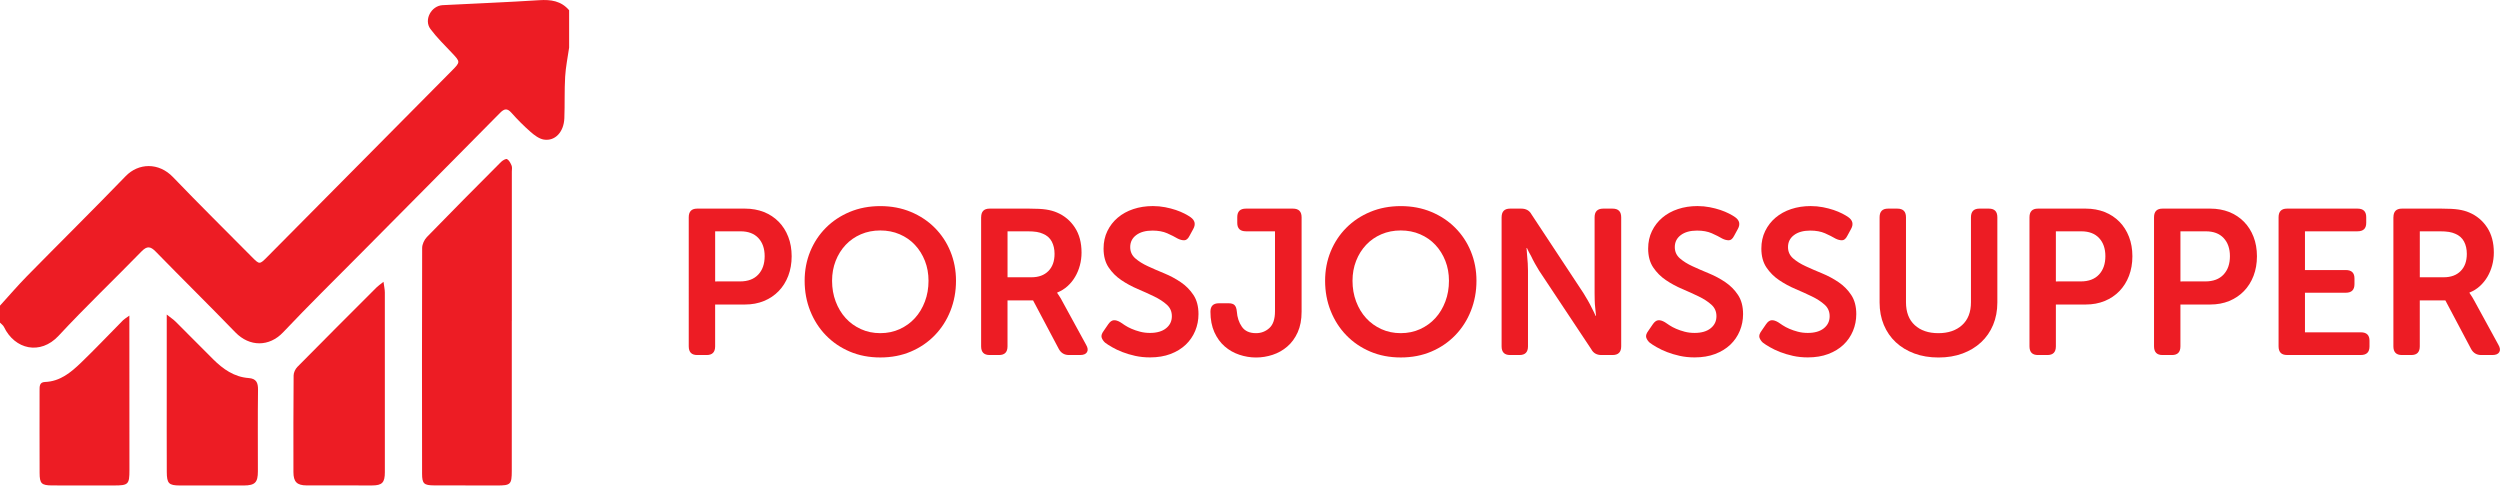
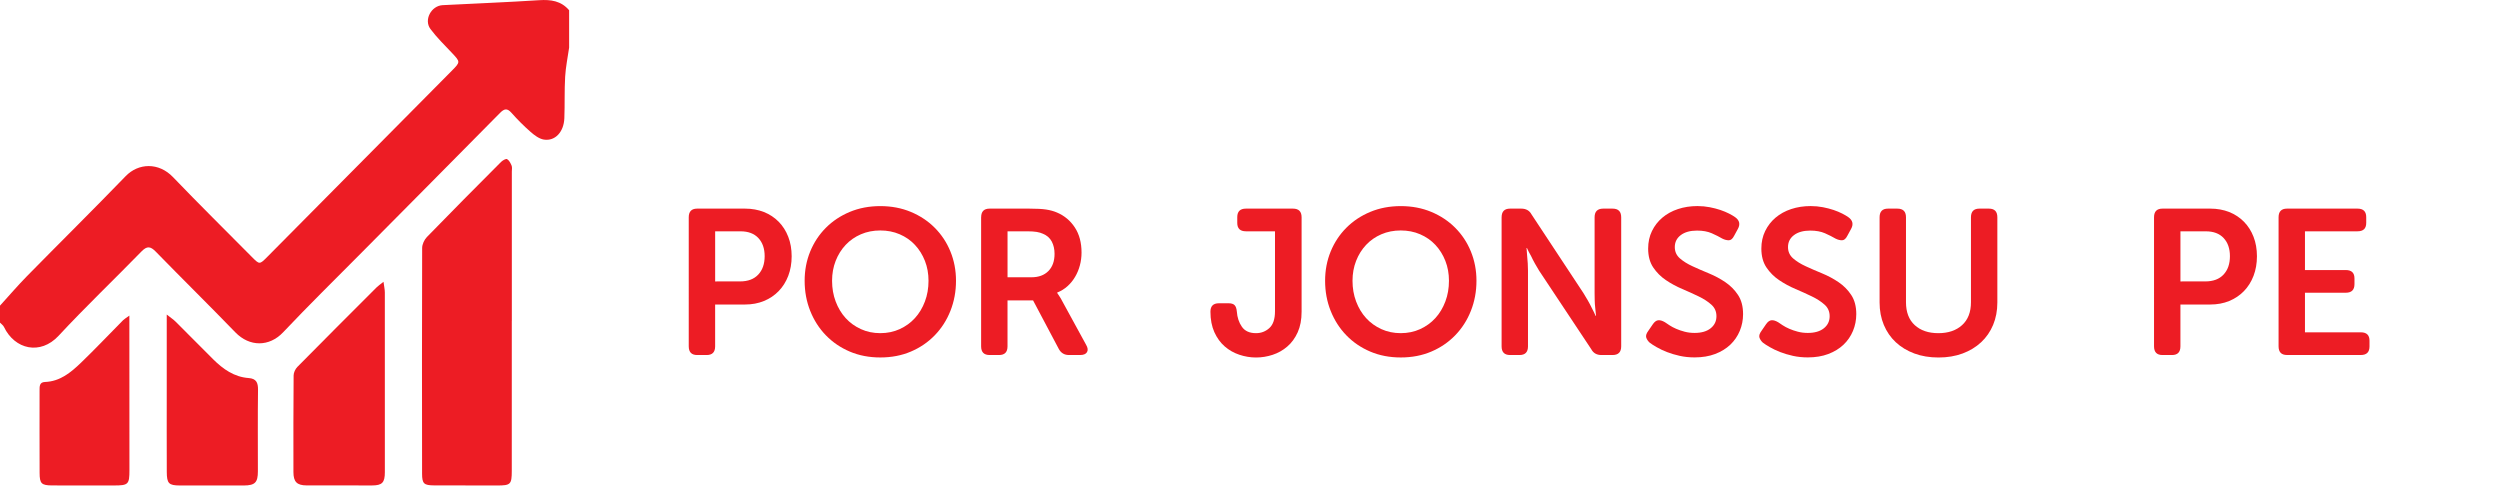
<svg xmlns="http://www.w3.org/2000/svg" version="1.1" x="0px" y="0px" width="133.363px" height="25.9px" viewBox="0 0 133.363 25.9" style="enable-background:new 0 0 133.363 25.9;" xml:space="preserve">
  <style type="text/css">
	.st0{fill:#ED1C24;}
</style>
  <defs>
</defs>
  <g>
    <path class="st0" d="M36.741,11.591c0-0.309,0.15-0.462,0.451-0.462h2.552c0.367,0,0.702,0.061,1.007,0.181   c0.305,0.121,0.566,0.294,0.787,0.518c0.22,0.224,0.39,0.491,0.511,0.803s0.182,0.658,0.182,1.04c0,0.381-0.061,0.729-0.182,1.045   s-0.291,0.586-0.511,0.813c-0.221,0.228-0.482,0.403-0.787,0.528s-0.64,0.187-1.007,0.187h-1.595v2.233   c0,0.308-0.15,0.462-0.451,0.462h-0.506c-0.301,0-0.451-0.154-0.451-0.462V11.591z M39.481,15.012c0.418,0,0.741-0.122,0.968-0.364   c0.228-0.243,0.342-0.571,0.342-0.983c0-0.405-0.112-0.728-0.336-0.967s-0.541-0.358-0.951-0.358h-1.354v2.673H39.481z" />
    <path class="st0" d="M42.924,14.978c0-0.558,0.099-1.078,0.297-1.562c0.198-0.483,0.477-0.905,0.836-1.265s0.784-0.642,1.276-0.847   c0.491-0.205,1.033-0.309,1.628-0.309c0.594,0,1.137,0.104,1.628,0.309s0.916,0.487,1.275,0.847s0.639,0.781,0.836,1.265   c0.198,0.484,0.298,1.005,0.298,1.562c0,0.572-0.1,1.107-0.298,1.606c-0.197,0.498-0.477,0.933-0.836,1.303   c-0.359,0.371-0.784,0.66-1.275,0.869s-1.034,0.313-1.628,0.313c-0.595,0-1.137-0.104-1.628-0.313   c-0.492-0.209-0.917-0.498-1.276-0.869c-0.359-0.37-0.638-0.805-0.836-1.303C43.023,16.086,42.924,15.551,42.924,14.978z    M44.387,14.978c0,0.396,0.064,0.765,0.192,1.105s0.306,0.637,0.533,0.886s0.499,0.445,0.814,0.588   c0.315,0.144,0.66,0.215,1.034,0.215s0.719-0.071,1.034-0.215c0.314-0.143,0.586-0.339,0.813-0.588s0.405-0.545,0.533-0.886   c0.129-0.341,0.192-0.71,0.192-1.105c0-0.381-0.063-0.735-0.192-1.062c-0.128-0.326-0.306-0.61-0.533-0.853   s-0.499-0.431-0.813-0.566c-0.315-0.136-0.66-0.203-1.034-0.203s-0.719,0.067-1.034,0.203s-0.587,0.324-0.814,0.566   s-0.405,0.526-0.533,0.853S44.387,14.597,44.387,14.978z" />
    <path class="st0" d="M52.34,11.591c0-0.309,0.15-0.462,0.451-0.462h2.111c0.389,0,0.691,0.016,0.908,0.049   c0.216,0.033,0.408,0.087,0.577,0.16c0.396,0.168,0.713,0.435,0.951,0.797c0.238,0.363,0.357,0.809,0.357,1.337   c0,0.234-0.029,0.462-0.088,0.682s-0.143,0.424-0.253,0.61c-0.109,0.188-0.245,0.354-0.406,0.501   c-0.162,0.146-0.346,0.26-0.551,0.341v0.022l0.066,0.099c0.021,0.037,0.05,0.079,0.082,0.126c0.033,0.048,0.068,0.108,0.104,0.182   l1.287,2.354c0.096,0.161,0.112,0.293,0.05,0.396c-0.062,0.104-0.186,0.154-0.368,0.154h-0.595c-0.241,0-0.422-0.106-0.539-0.319   l-1.375-2.596h-1.363v2.453c0,0.308-0.15,0.462-0.451,0.462h-0.506c-0.301,0-0.451-0.154-0.451-0.462V11.591z M55.023,14.791   c0.382,0,0.683-0.11,0.902-0.331s0.33-0.526,0.33-0.917c0-0.25-0.05-0.47-0.148-0.657c-0.1-0.188-0.255-0.326-0.468-0.415   c-0.096-0.044-0.207-0.077-0.335-0.099c-0.129-0.022-0.3-0.033-0.512-0.033h-1.045v2.452H55.023z" />
-     <path class="st0" d="M58.95,18.278c-0.088-0.08-0.148-0.17-0.182-0.27c-0.032-0.099,0.006-0.222,0.116-0.368l0.242-0.353   c0.088-0.124,0.181-0.192,0.28-0.203c0.099-0.011,0.218,0.023,0.357,0.104c0.065,0.044,0.148,0.099,0.247,0.165   c0.1,0.066,0.217,0.128,0.353,0.187c0.136,0.06,0.286,0.11,0.451,0.154s0.342,0.066,0.533,0.066c0.366,0,0.652-0.083,0.857-0.248   c0.206-0.165,0.309-0.379,0.309-0.644c0-0.249-0.09-0.454-0.27-0.615c-0.18-0.162-0.405-0.309-0.677-0.44s-0.562-0.264-0.874-0.396   c-0.312-0.133-0.604-0.29-0.875-0.474c-0.271-0.183-0.497-0.408-0.677-0.677c-0.18-0.268-0.27-0.603-0.27-1.006   c0-0.345,0.068-0.656,0.204-0.936c0.136-0.278,0.32-0.517,0.556-0.715c0.234-0.198,0.511-0.35,0.83-0.456s0.666-0.16,1.04-0.16   c0.227,0,0.445,0.021,0.654,0.061c0.209,0.041,0.399,0.09,0.571,0.148c0.173,0.06,0.327,0.123,0.463,0.193   c0.135,0.069,0.243,0.134,0.324,0.192c0.234,0.168,0.282,0.377,0.143,0.627l-0.197,0.362c-0.081,0.162-0.177,0.242-0.286,0.242   c-0.11,0-0.224-0.029-0.342-0.088c-0.161-0.095-0.35-0.19-0.566-0.286c-0.216-0.095-0.479-0.143-0.786-0.143   c-0.367,0-0.656,0.081-0.869,0.242s-0.318,0.374-0.318,0.638c0,0.242,0.089,0.441,0.269,0.6c0.18,0.157,0.405,0.299,0.677,0.423   c0.271,0.125,0.562,0.252,0.875,0.38c0.312,0.129,0.603,0.284,0.874,0.468s0.497,0.41,0.677,0.682s0.27,0.612,0.27,1.023   c0,0.315-0.059,0.614-0.176,0.896c-0.118,0.282-0.286,0.527-0.506,0.736c-0.221,0.209-0.49,0.374-0.809,0.495   c-0.319,0.121-0.685,0.182-1.095,0.182c-0.279,0-0.543-0.027-0.792-0.082c-0.25-0.056-0.477-0.123-0.683-0.204   c-0.205-0.08-0.387-0.166-0.544-0.258C59.172,18.434,59.046,18.351,58.95,18.278z" />
    <path class="st0" d="M64.571,16.629c0-0.301,0.15-0.451,0.451-0.451h0.517c0.147,0,0.254,0.033,0.319,0.099   c0.066,0.066,0.106,0.18,0.121,0.341c0.022,0.315,0.111,0.587,0.27,0.814c0.157,0.228,0.409,0.341,0.754,0.341   c0.271,0,0.508-0.09,0.709-0.27c0.202-0.181,0.303-0.479,0.303-0.898v-4.266h-1.551c-0.309,0-0.462-0.149-0.462-0.447v-0.306   c0-0.305,0.153-0.457,0.462-0.457h2.508c0.308,0,0.462,0.153,0.462,0.462v5.038c0,0.425-0.07,0.792-0.209,1.1   c-0.14,0.308-0.324,0.561-0.556,0.759c-0.23,0.198-0.491,0.345-0.781,0.44c-0.289,0.095-0.585,0.143-0.885,0.143   c-0.301,0-0.599-0.05-0.892-0.148s-0.554-0.247-0.781-0.445c-0.227-0.198-0.41-0.451-0.55-0.759   C64.642,17.409,64.571,17.047,64.571,16.629z" />
    <path class="st0" d="M70.688,14.978c0-0.558,0.099-1.078,0.297-1.562c0.198-0.483,0.477-0.905,0.836-1.265s0.784-0.642,1.276-0.847   c0.491-0.205,1.033-0.309,1.628-0.309c0.594,0,1.137,0.104,1.628,0.309s0.916,0.487,1.275,0.847s0.639,0.781,0.836,1.265   c0.198,0.484,0.298,1.005,0.298,1.562c0,0.572-0.1,1.107-0.298,1.606c-0.197,0.498-0.477,0.933-0.836,1.303   c-0.359,0.371-0.784,0.66-1.275,0.869s-1.034,0.313-1.628,0.313c-0.595,0-1.137-0.104-1.628-0.313   c-0.492-0.209-0.917-0.498-1.276-0.869c-0.359-0.37-0.638-0.805-0.836-1.303C70.786,16.086,70.688,15.551,70.688,14.978z    M72.15,14.978c0,0.396,0.064,0.765,0.192,1.105s0.306,0.637,0.533,0.886s0.499,0.445,0.814,0.588   c0.315,0.144,0.66,0.215,1.034,0.215s0.719-0.071,1.034-0.215c0.314-0.143,0.586-0.339,0.813-0.588s0.405-0.545,0.533-0.886   c0.129-0.341,0.192-0.71,0.192-1.105c0-0.381-0.063-0.735-0.192-1.062c-0.128-0.326-0.306-0.61-0.533-0.853   s-0.499-0.431-0.813-0.566c-0.315-0.136-0.66-0.203-1.034-0.203s-0.719,0.067-1.034,0.203s-0.587,0.324-0.814,0.566   s-0.405,0.526-0.533,0.853S72.15,14.597,72.15,14.978z" />
    <path class="st0" d="M80.104,11.591c0-0.309,0.15-0.462,0.451-0.462h0.594c0.257,0,0.44,0.103,0.55,0.308l2.772,4.202   c0.073,0.117,0.15,0.245,0.23,0.385c0.081,0.14,0.15,0.271,0.209,0.396c0.073,0.139,0.144,0.282,0.209,0.429h0.022   c-0.015-0.146-0.029-0.29-0.044-0.429c-0.015-0.125-0.024-0.257-0.027-0.396c-0.004-0.14-0.006-0.268-0.006-0.385v-4.048   c0-0.309,0.154-0.462,0.462-0.462h0.495c0.308,0,0.462,0.153,0.462,0.462v6.886c0,0.308-0.154,0.462-0.462,0.462h-0.594   c-0.25,0-0.43-0.103-0.539-0.308l-2.783-4.191c-0.073-0.117-0.148-0.245-0.226-0.385s-0.145-0.271-0.203-0.396   c-0.081-0.139-0.154-0.282-0.221-0.429h-0.021c0.007,0.146,0.018,0.29,0.033,0.429c0.015,0.125,0.025,0.257,0.032,0.396   c0.008,0.14,0.012,0.268,0.012,0.385v4.037c0,0.308-0.15,0.462-0.451,0.462h-0.506c-0.301,0-0.451-0.154-0.451-0.462V11.591z" />
    <path class="st0" d="M88.001,18.278c-0.088-0.08-0.148-0.17-0.182-0.27c-0.032-0.099,0.006-0.222,0.116-0.368l0.242-0.353   c0.088-0.124,0.181-0.192,0.28-0.203c0.099-0.011,0.218,0.023,0.357,0.104c0.065,0.044,0.148,0.099,0.247,0.165   c0.1,0.066,0.217,0.128,0.353,0.187c0.136,0.06,0.286,0.11,0.451,0.154s0.342,0.066,0.533,0.066c0.366,0,0.652-0.083,0.857-0.248   c0.206-0.165,0.309-0.379,0.309-0.644c0-0.249-0.09-0.454-0.27-0.615c-0.18-0.162-0.405-0.309-0.677-0.44s-0.562-0.264-0.874-0.396   c-0.312-0.133-0.604-0.29-0.875-0.474c-0.271-0.183-0.497-0.408-0.677-0.677c-0.18-0.268-0.27-0.603-0.27-1.006   c0-0.345,0.068-0.656,0.204-0.936c0.136-0.278,0.32-0.517,0.556-0.715c0.234-0.198,0.511-0.35,0.83-0.456s0.666-0.16,1.04-0.16   c0.227,0,0.445,0.021,0.654,0.061c0.209,0.041,0.399,0.09,0.571,0.148c0.173,0.06,0.327,0.123,0.463,0.193   c0.135,0.069,0.243,0.134,0.324,0.192c0.234,0.168,0.282,0.377,0.143,0.627l-0.197,0.362c-0.081,0.162-0.177,0.242-0.286,0.242   c-0.11,0-0.224-0.029-0.342-0.088c-0.161-0.095-0.35-0.19-0.566-0.286c-0.216-0.095-0.479-0.143-0.786-0.143   c-0.367,0-0.656,0.081-0.869,0.242s-0.318,0.374-0.318,0.638c0,0.242,0.089,0.441,0.269,0.6c0.18,0.157,0.405,0.299,0.677,0.423   c0.271,0.125,0.562,0.252,0.875,0.38c0.312,0.129,0.603,0.284,0.874,0.468s0.497,0.41,0.677,0.682s0.27,0.612,0.27,1.023   c0,0.315-0.059,0.614-0.176,0.896c-0.118,0.282-0.286,0.527-0.506,0.736c-0.221,0.209-0.49,0.374-0.809,0.495   c-0.319,0.121-0.685,0.182-1.095,0.182c-0.279,0-0.543-0.027-0.792-0.082c-0.25-0.056-0.477-0.123-0.683-0.204   c-0.205-0.08-0.387-0.166-0.544-0.258C88.223,18.434,88.097,18.351,88.001,18.278z" />
    <path class="st0" d="M94.04,18.278c-0.088-0.08-0.148-0.17-0.182-0.27c-0.032-0.099,0.006-0.222,0.116-0.368l0.242-0.353   c0.088-0.124,0.181-0.192,0.28-0.203c0.099-0.011,0.218,0.023,0.357,0.104c0.065,0.044,0.148,0.099,0.247,0.165   c0.1,0.066,0.217,0.128,0.353,0.187c0.136,0.06,0.286,0.11,0.451,0.154s0.342,0.066,0.533,0.066c0.366,0,0.652-0.083,0.857-0.248   c0.206-0.165,0.309-0.379,0.309-0.644c0-0.249-0.09-0.454-0.27-0.615c-0.18-0.162-0.405-0.309-0.677-0.44s-0.562-0.264-0.874-0.396   c-0.312-0.133-0.604-0.29-0.875-0.474c-0.271-0.183-0.497-0.408-0.677-0.677c-0.18-0.268-0.27-0.603-0.27-1.006   c0-0.345,0.068-0.656,0.204-0.936c0.136-0.278,0.32-0.517,0.556-0.715c0.234-0.198,0.511-0.35,0.83-0.456s0.666-0.16,1.04-0.16   c0.227,0,0.445,0.021,0.654,0.061c0.209,0.041,0.399,0.09,0.571,0.148c0.173,0.06,0.327,0.123,0.463,0.193   c0.135,0.069,0.243,0.134,0.324,0.192c0.234,0.168,0.282,0.377,0.143,0.627l-0.197,0.362c-0.081,0.162-0.177,0.242-0.286,0.242   c-0.11,0-0.224-0.029-0.342-0.088c-0.161-0.095-0.35-0.19-0.566-0.286c-0.216-0.095-0.479-0.143-0.786-0.143   c-0.367,0-0.656,0.081-0.869,0.242s-0.318,0.374-0.318,0.638c0,0.242,0.089,0.441,0.269,0.6c0.18,0.157,0.405,0.299,0.677,0.423   c0.271,0.125,0.562,0.252,0.875,0.38c0.312,0.129,0.603,0.284,0.874,0.468s0.497,0.41,0.677,0.682s0.27,0.612,0.27,1.023   c0,0.315-0.059,0.614-0.176,0.896c-0.118,0.282-0.286,0.527-0.506,0.736c-0.221,0.209-0.49,0.374-0.809,0.495   c-0.319,0.121-0.685,0.182-1.095,0.182c-0.279,0-0.543-0.027-0.792-0.082c-0.25-0.056-0.477-0.123-0.683-0.204   c-0.205-0.08-0.387-0.166-0.544-0.258C94.262,18.434,94.136,18.351,94.04,18.278z" />
    <path class="st0" d="M100.267,11.591c0-0.309,0.15-0.462,0.451-0.462h0.494c0.309,0,0.463,0.153,0.463,0.462v4.531   c0,0.528,0.155,0.936,0.467,1.222s0.731,0.429,1.26,0.429s0.949-0.143,1.265-0.429s0.474-0.693,0.474-1.222v-4.531   c0-0.309,0.15-0.462,0.451-0.462h0.506c0.301,0,0.451,0.153,0.451,0.462v4.543c0,0.439-0.076,0.84-0.226,1.198   c-0.15,0.359-0.363,0.668-0.639,0.925c-0.274,0.257-0.604,0.456-0.989,0.6c-0.386,0.143-0.812,0.214-1.282,0.214   c-0.477,0-0.907-0.071-1.292-0.214c-0.385-0.144-0.715-0.343-0.99-0.6s-0.487-0.565-0.638-0.925   c-0.15-0.358-0.226-0.759-0.226-1.198V11.591z" />
-     <path class="st0" d="M108.263,11.591c0-0.309,0.15-0.462,0.451-0.462h2.552c0.367,0,0.702,0.061,1.007,0.181   c0.305,0.121,0.566,0.294,0.787,0.518c0.22,0.224,0.39,0.491,0.511,0.803s0.182,0.658,0.182,1.04c0,0.381-0.061,0.729-0.182,1.045   s-0.291,0.586-0.511,0.813c-0.221,0.228-0.482,0.403-0.787,0.528s-0.64,0.187-1.007,0.187h-1.595v2.233   c0,0.308-0.15,0.462-0.451,0.462h-0.506c-0.301,0-0.451-0.154-0.451-0.462V11.591z M111.002,15.012   c0.418,0,0.741-0.122,0.968-0.364c0.228-0.243,0.342-0.571,0.342-0.983c0-0.405-0.112-0.728-0.336-0.967s-0.541-0.358-0.951-0.358   h-1.354v2.673H111.002z" />
    <path class="st0" d="M114.907,11.591c0-0.309,0.15-0.462,0.451-0.462h2.552c0.366,0,0.702,0.061,1.007,0.181   c0.304,0.121,0.566,0.294,0.786,0.518s0.391,0.491,0.512,0.803s0.182,0.658,0.182,1.04c0,0.381-0.061,0.729-0.182,1.045   s-0.292,0.586-0.512,0.813s-0.482,0.403-0.786,0.528c-0.305,0.125-0.641,0.187-1.007,0.187h-1.595v2.233   c0,0.308-0.15,0.462-0.451,0.462h-0.506c-0.301,0-0.451-0.154-0.451-0.462V11.591z M117.647,15.012c0.418,0,0.74-0.122,0.968-0.364   c0.228-0.243,0.341-0.571,0.341-0.983c0-0.405-0.112-0.728-0.336-0.967s-0.54-0.358-0.951-0.358h-1.353v2.673H117.647z" />
    <path class="st0" d="M121.551,11.591c0-0.309,0.15-0.462,0.451-0.462h3.763c0.308,0,0.462,0.152,0.462,0.457v0.306   c0,0.298-0.154,0.447-0.462,0.447h-2.806v2.067h2.178c0.309,0,0.463,0.149,0.463,0.447v0.305c0,0.306-0.154,0.458-0.463,0.458   h-2.178v2.112h2.981c0.308,0,0.462,0.149,0.462,0.447v0.305c0,0.306-0.154,0.458-0.462,0.458h-3.938   c-0.301,0-0.451-0.154-0.451-0.462V11.591z" />
-     <path class="st0" d="M127.678,11.591c0-0.309,0.15-0.462,0.451-0.462h2.112c0.389,0,0.691,0.016,0.907,0.049   c0.217,0.033,0.409,0.087,0.578,0.16c0.396,0.168,0.713,0.435,0.951,0.797c0.238,0.363,0.357,0.809,0.357,1.337   c0,0.234-0.029,0.462-0.088,0.682s-0.144,0.424-0.253,0.61c-0.11,0.188-0.246,0.354-0.407,0.501s-0.345,0.26-0.55,0.341v0.022   l0.065,0.099c0.022,0.037,0.05,0.079,0.083,0.126c0.033,0.048,0.067,0.108,0.104,0.182l1.287,2.354   c0.095,0.161,0.111,0.293,0.049,0.396c-0.062,0.104-0.185,0.154-0.368,0.154h-0.594c-0.242,0-0.422-0.106-0.539-0.319l-1.375-2.596   h-1.364v2.453c0,0.308-0.15,0.462-0.451,0.462h-0.506c-0.301,0-0.451-0.154-0.451-0.462V11.591z M130.362,14.791   c0.381,0,0.682-0.11,0.901-0.331c0.221-0.221,0.33-0.526,0.33-0.917c0-0.25-0.049-0.47-0.148-0.657   c-0.099-0.188-0.255-0.326-0.467-0.415c-0.096-0.044-0.208-0.077-0.336-0.099c-0.128-0.022-0.299-0.033-0.512-0.033h-1.045v2.452   H130.362z" />
  </g>
  <g>
    <g>
      <path class="st0" d="M30.36,2.538c-0.073,0.517-0.182,1.032-0.212,1.552c-0.043,0.737-0.014,1.478-0.043,2.217    c-0.028,0.733-0.493,1.235-1.093,1.139c-0.254-0.041-0.506-0.233-0.711-0.413c-0.361-0.315-0.701-0.659-1.02-1.018    c-0.233-0.262-0.388-0.214-0.612,0.013c-2.452,2.485-4.913,4.961-7.371,7.44c-1.403,1.415-2.826,2.811-4.195,4.259    c-0.739,0.781-1.791,0.785-2.55,0c-1.4-1.447-2.836-2.858-4.241-4.3c-0.285-0.292-0.467-0.318-0.765-0.013    c-1.467,1.506-2.991,2.957-4.421,4.497c-0.973,1.047-2.34,0.734-2.917-0.474C0.166,17.349,0.071,17.286,0,17.211    c0-0.302,0-0.604,0-0.906c0.476-0.523,0.937-1.062,1.432-1.567c1.753-1.785,3.533-3.542,5.272-5.341    c0.681-0.705,1.76-0.746,2.525,0.051c1.381,1.438,2.799,2.839,4.203,4.255c0.414,0.418,0.414,0.416,0.831-0.004    c3.278-3.307,6.557-6.612,9.834-9.92c0.473-0.478,0.464-0.476,0.005-0.964C23.711,2.402,23.3,2,22.961,1.546    c-0.361-0.485,0.043-1.24,0.652-1.271c1.717-0.089,3.436-0.154,5.152-0.265c0.624-0.04,1.169,0.037,1.595,0.536    C30.36,1.21,30.36,1.874,30.36,2.538z" />
      <path class="st0" d="M27.302,17.118c0,2.671,0.002,5.342-0.001,8.012c-0.001,0.71-0.065,0.768-0.776,0.768    c-1.122,0.001-2.245,0.001-3.367-0.005c-0.544-0.003-0.641-0.09-0.642-0.625c-0.006-4.014-0.009-8.028,0.004-12.041    c0.001-0.197,0.114-0.44,0.254-0.584c1.307-1.345,2.629-2.675,3.953-4.002c0.084-0.084,0.262-0.188,0.323-0.153    c0.112,0.064,0.189,0.217,0.243,0.349c0.037,0.091,0.011,0.208,0.011,0.314c0,2.656,0,5.312,0,7.967    C27.303,17.118,27.303,17.118,27.302,17.118z" />
      <path class="st0" d="M20.458,15.033c0.034,0.258,0.071,0.413,0.071,0.568c0.003,3.195,0.003,6.39,0.001,9.586    c0,0.557-0.143,0.707-0.678,0.709c-1.166,0.004-2.332,0.003-3.498-0.002c-0.516-0.002-0.701-0.191-0.701-0.711    c-0.002-1.718-0.005-3.437,0.01-5.155c0.001-0.155,0.091-0.345,0.201-0.456c1.399-1.419,2.81-2.827,4.219-4.236    C20.171,15.248,20.277,15.178,20.458,15.033z" />
      <path class="st0" d="M8.895,16.78c0.231,0.183,0.362,0.268,0.47,0.376c0.671,0.668,1.335,1.343,2.006,2.01    c0.53,0.526,1.122,0.945,1.895,1.001c0.404,0.03,0.503,0.244,0.498,0.63c-0.019,1.449-0.006,2.898-0.007,4.347    c0,0.593-0.152,0.751-0.748,0.754c-1.138,0.005-2.275,0.004-3.413,0c-0.591-0.002-0.696-0.105-0.699-0.724    c-0.007-1.479-0.002-2.958-0.002-4.438C8.895,19.47,8.895,18.205,8.895,16.78z" />
    </g>
    <path class="st0" d="M6.901,16.835c0,0.352,0,0.57,0,0.787c0.001,2.487,0.003,4.973,0.004,7.46c0,0.757-0.059,0.815-0.82,0.815   c-1.106,0-2.212,0.005-3.318-0.002c-0.556-0.004-0.652-0.102-0.654-0.666c-0.006-1.462-0.003-2.924-0.002-4.386   c0-0.212-0.019-0.456,0.286-0.466c0.807-0.029,1.383-0.508,1.921-1.025c0.767-0.738,1.499-1.514,2.249-2.271   C6.626,17.022,6.703,16.98,6.901,16.835z" />
  </g>
</svg>